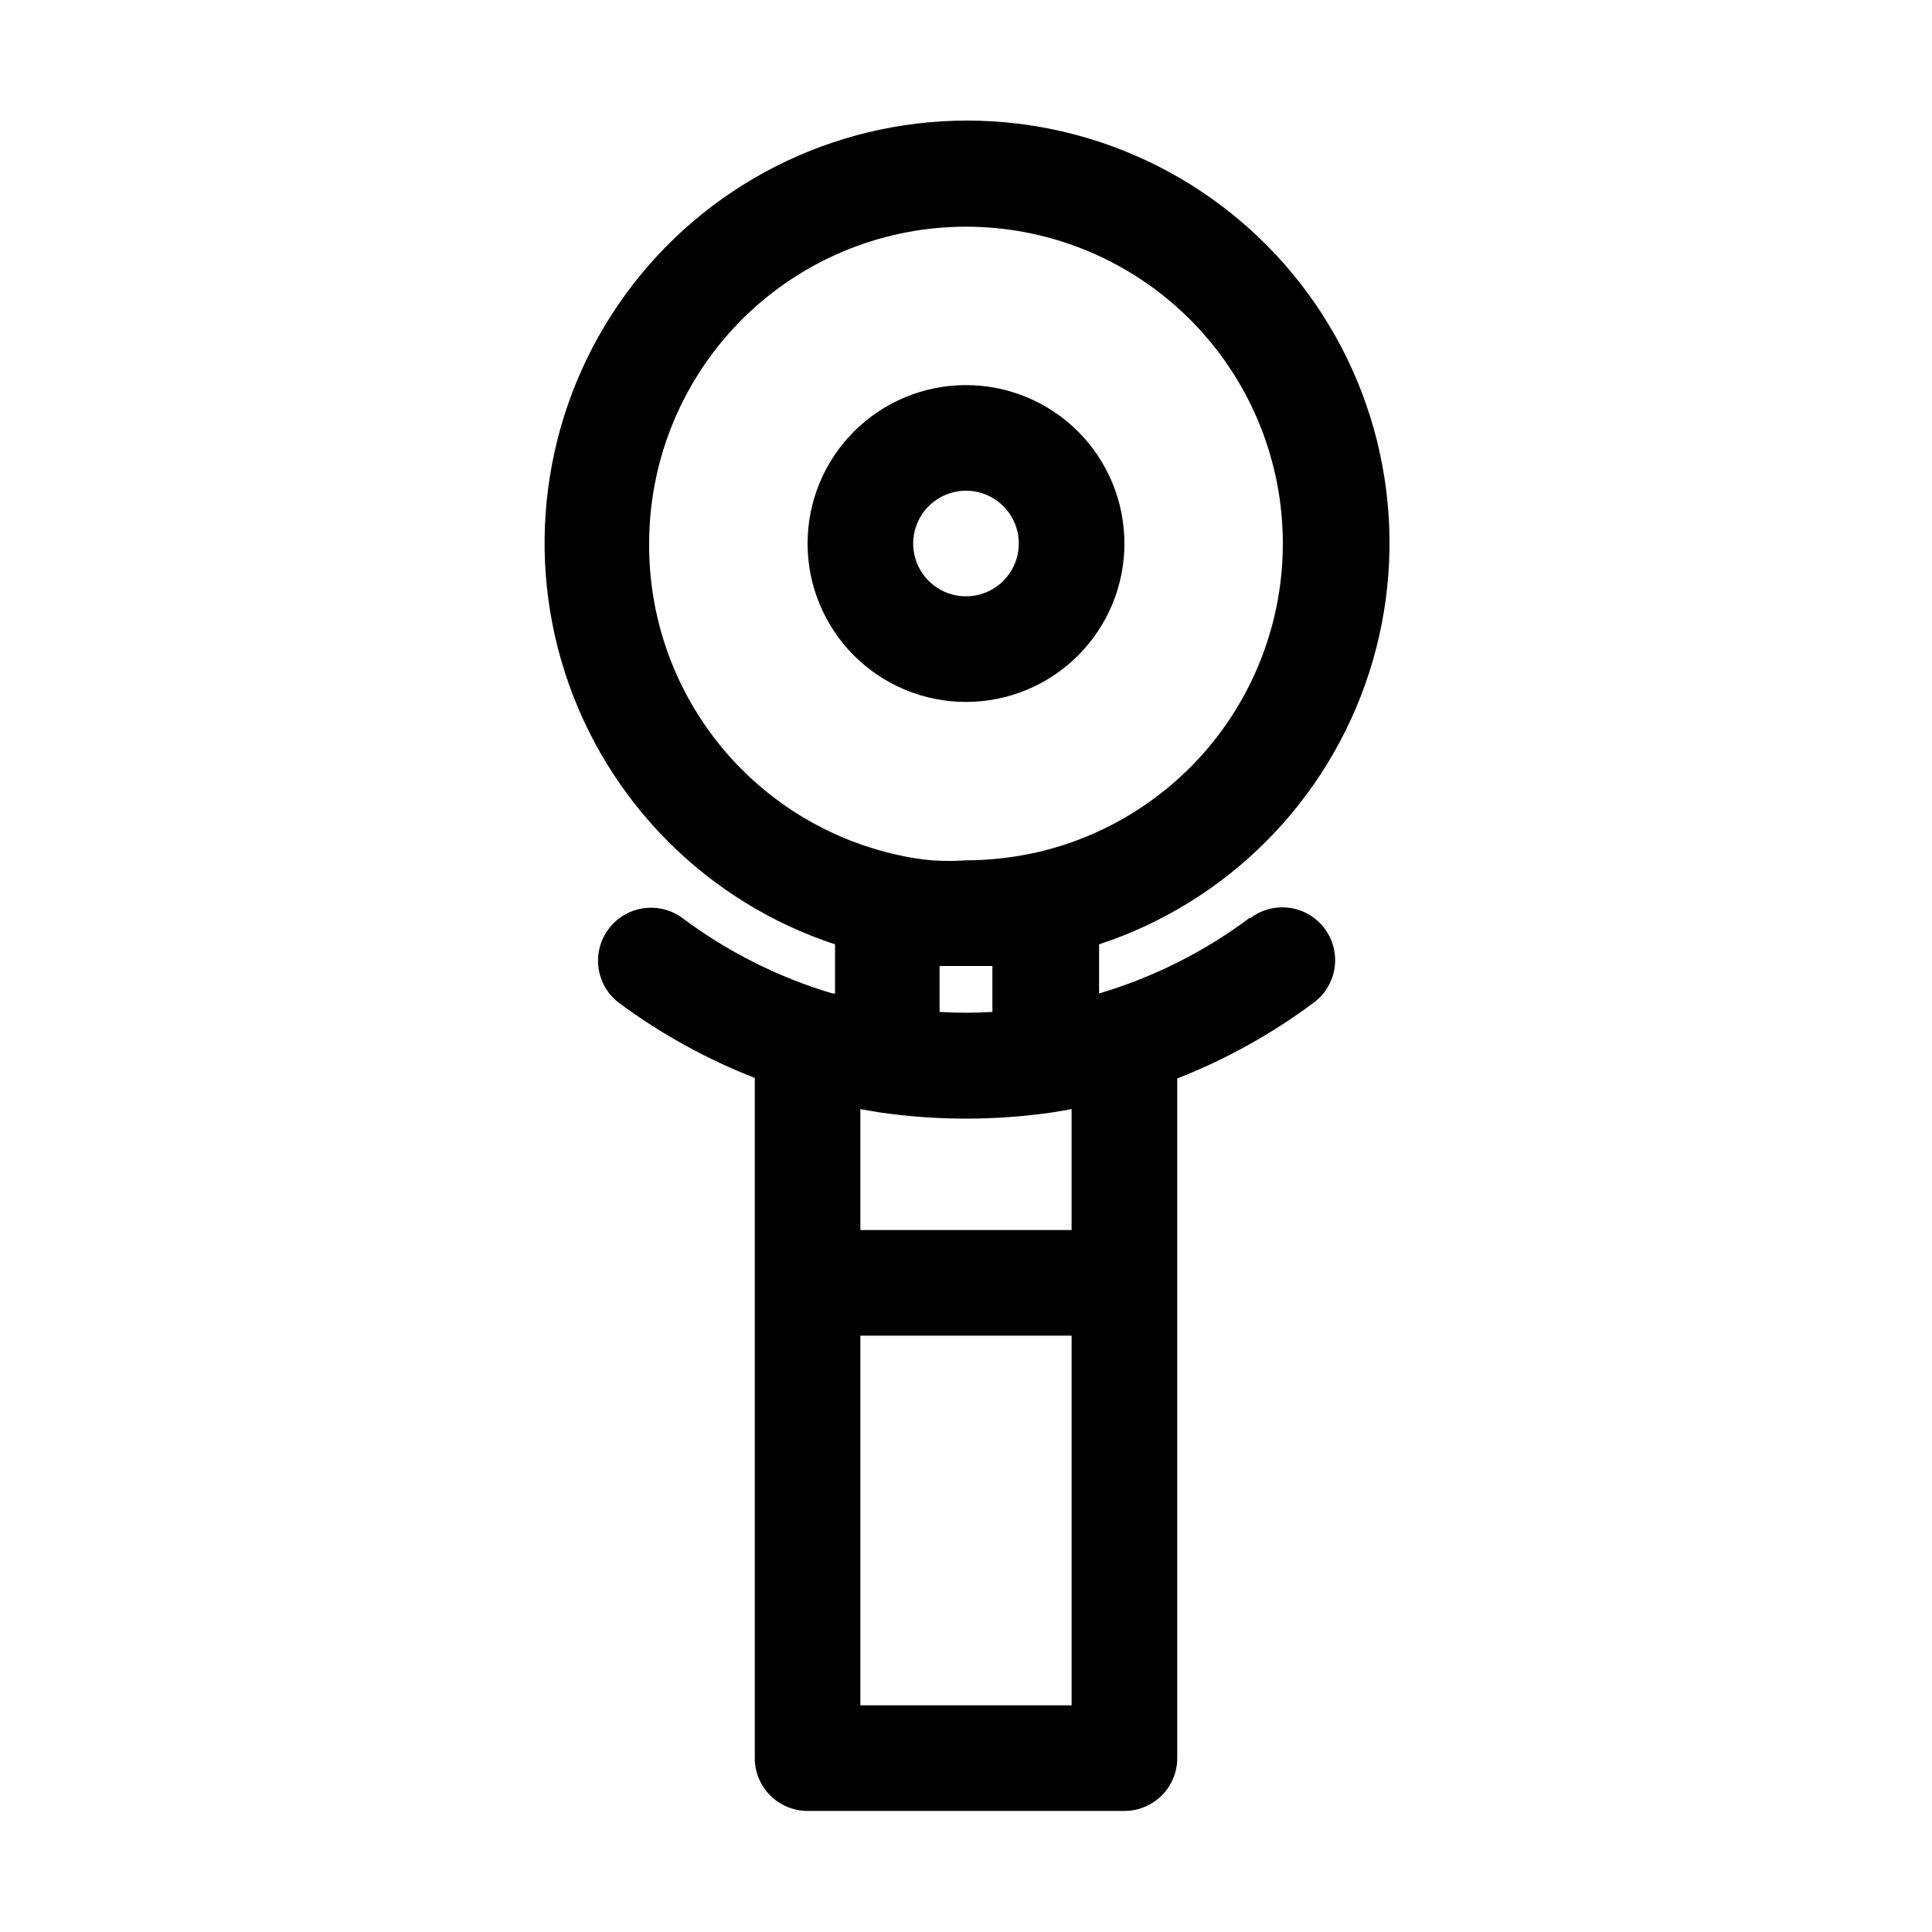
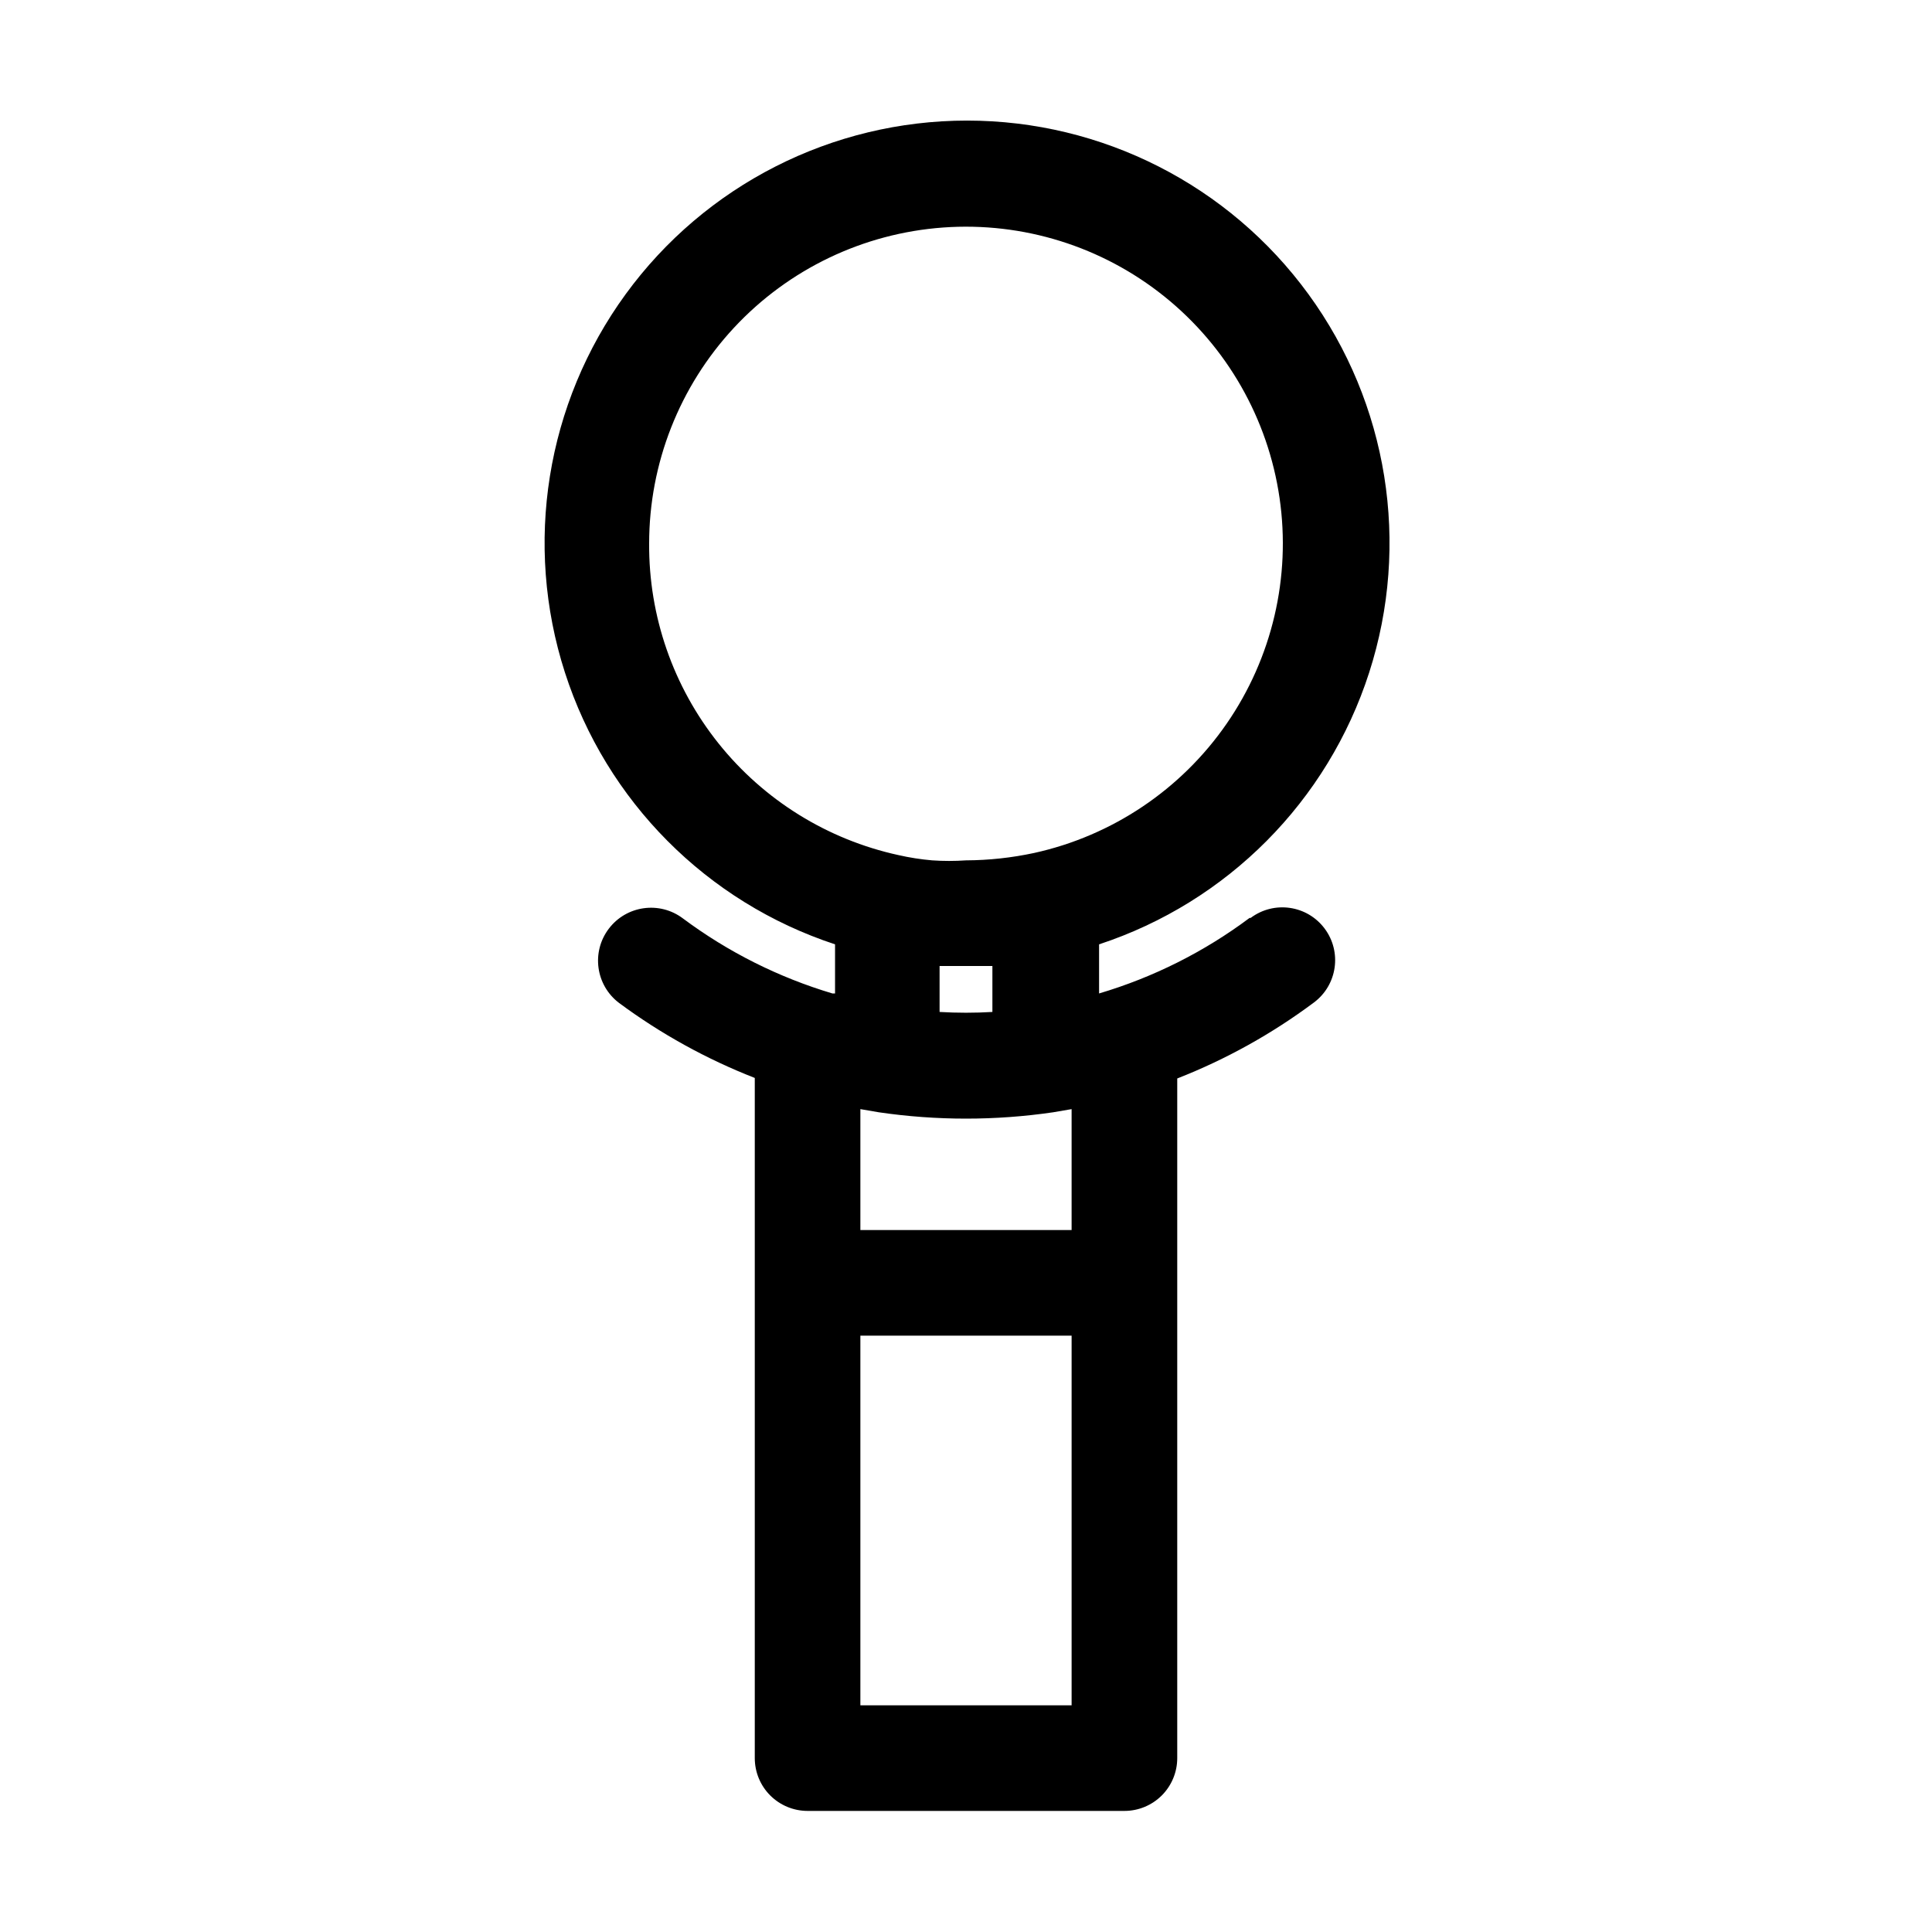
<svg xmlns="http://www.w3.org/2000/svg" fill="#000000" width="800px" height="800px" version="1.1" viewBox="144 144 512 512">
  <g>
-     <path d="m400 330.02c-11.137 0-21.816-4.422-29.688-12.297-7.875-7.871-12.297-18.551-12.297-29.688 0-11.133 4.422-21.812 12.297-29.684 7.871-7.875 18.551-12.297 29.688-12.297 11.133 0 21.812 4.422 29.688 12.297 7.871 7.871 12.297 18.551 12.297 29.684 0 11.137-4.426 21.816-12.297 29.688-7.875 7.875-18.555 12.297-29.688 12.297zm0-55.98v0.004c-5.66 0-10.766 3.41-12.93 8.637-2.168 5.231-0.969 11.25 3.031 15.254 4.004 4 10.023 5.199 15.254 3.031 5.227-2.164 8.637-7.269 8.637-12.93 0-3.711-1.473-7.269-4.098-9.895s-6.184-4.098-9.895-4.098z" />
    <path d="m475.15 387.26c-12.004 8.977-25.508 15.754-39.883 20.016v-13.016c33.996-11.184 60.598-37.949 71.574-72.016 10.977-34.066 5.008-71.324-16.066-100.25-21.07-28.93-54.703-46.039-90.496-46.039-35.789 0-69.422 17.109-90.496 46.039-21.07 28.93-27.043 66.188-16.066 100.25 10.977 34.066 37.578 60.832 71.578 72.016v13.016h-0.699c-14.266-4.254-27.672-10.98-39.605-19.875-6.184-4.676-14.988-3.453-19.664 2.731-4.676 6.184-3.453 14.984 2.731 19.66 11.055 8.188 23.152 14.867 35.965 19.875v180.25c0 3.711 1.473 7.273 4.098 9.898 2.625 2.621 6.188 4.098 9.898 4.098h83.969c3.711 0 7.269-1.477 9.895-4.098 2.625-2.625 4.098-6.188 4.098-9.898v-180.11c12.93-5.062 25.121-11.844 36.246-20.152 6.184-4.641 7.438-13.41 2.801-19.594-4.637-6.184-13.41-7.438-19.594-2.801zm-159.12-99.223c0-21.219 8.035-41.652 22.488-57.188 14.457-15.539 34.258-25.023 55.422-26.555 21.164-1.531 42.125 5.008 58.664 18.305 16.539 13.293 27.434 32.359 30.488 53.355 3.055 21-1.957 42.379-14.023 59.836-12.066 17.453-30.293 29.695-51.02 34.258-5.934 1.273-11.984 1.93-18.051 1.957-2.984 0.207-5.977 0.207-8.957 0-3.016-0.258-6.008-0.727-8.957-1.398-18.809-4.106-35.633-14.551-47.656-29.582-12.027-15.031-18.523-33.738-18.398-52.988zm90.965 111.96v12.18c-4.66 0.277-9.336 0.277-13.996 0v-12.176h11.199zm20.992 195.93h-55.98v-97.965h55.98zm0-125.95h-55.98v-32.047l4.898 0.84c15.312 2.238 30.871 2.238 46.184 0l4.898-0.84z" />
  </g>
</svg>